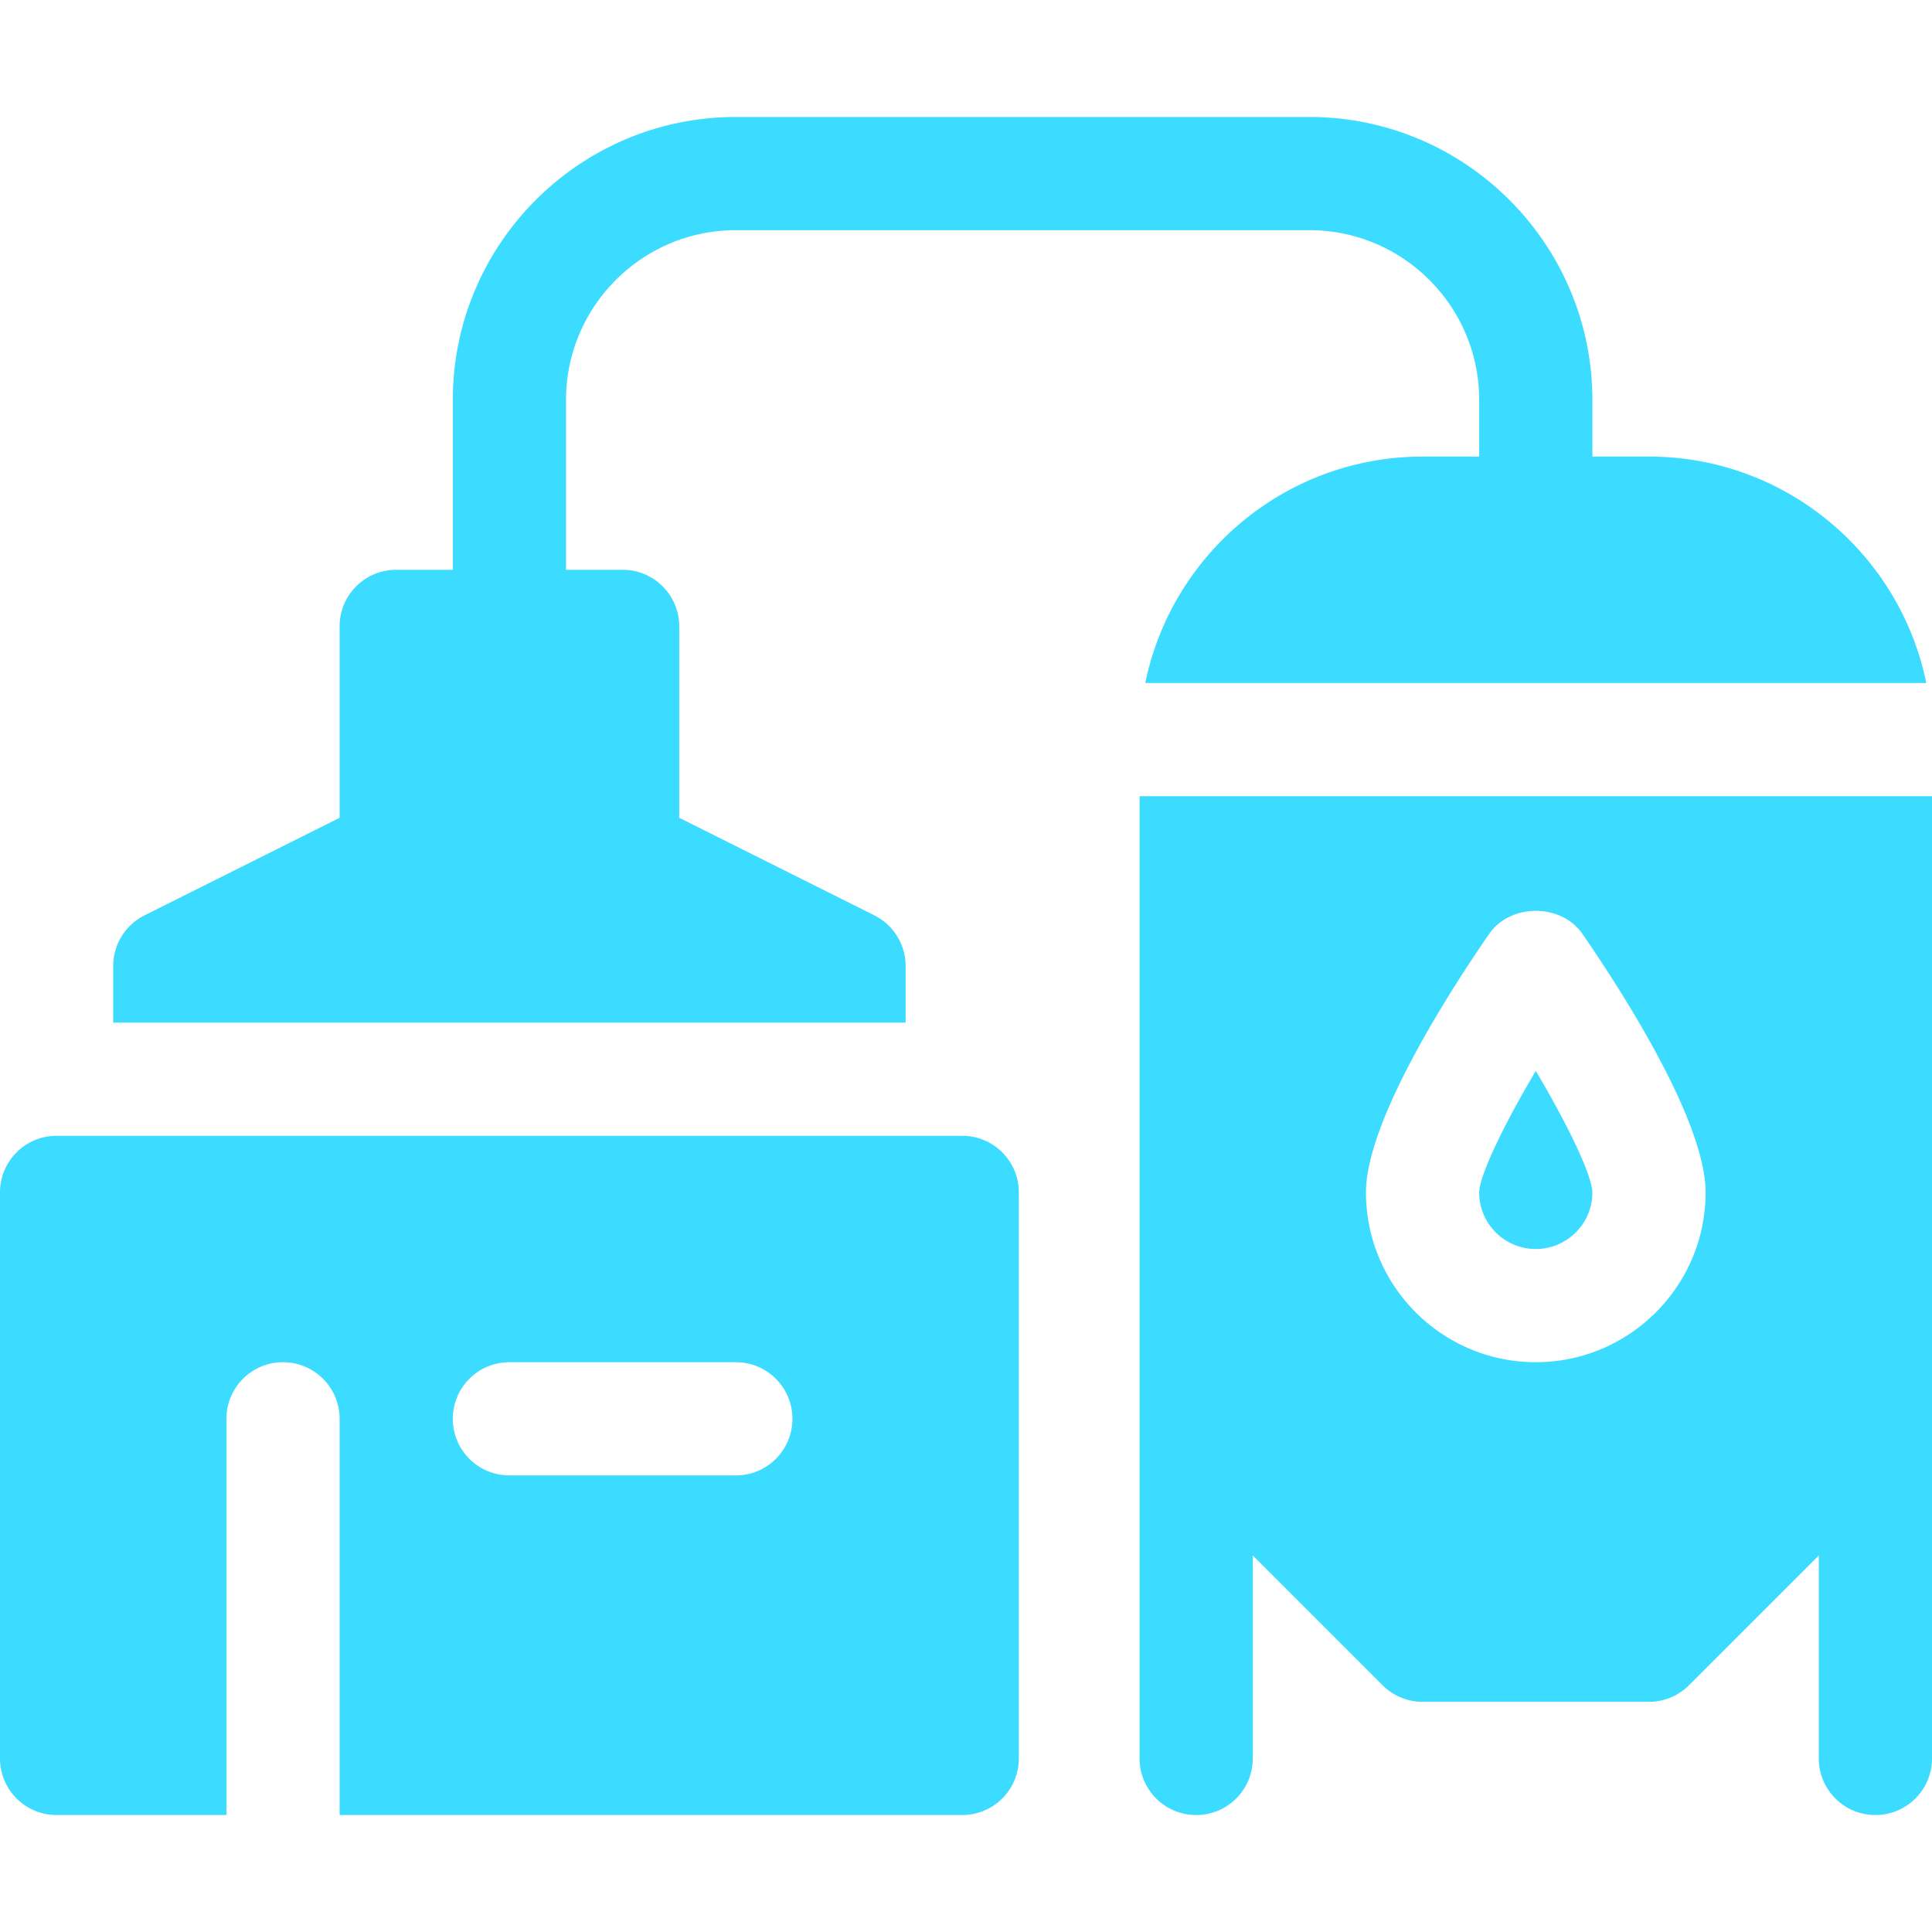
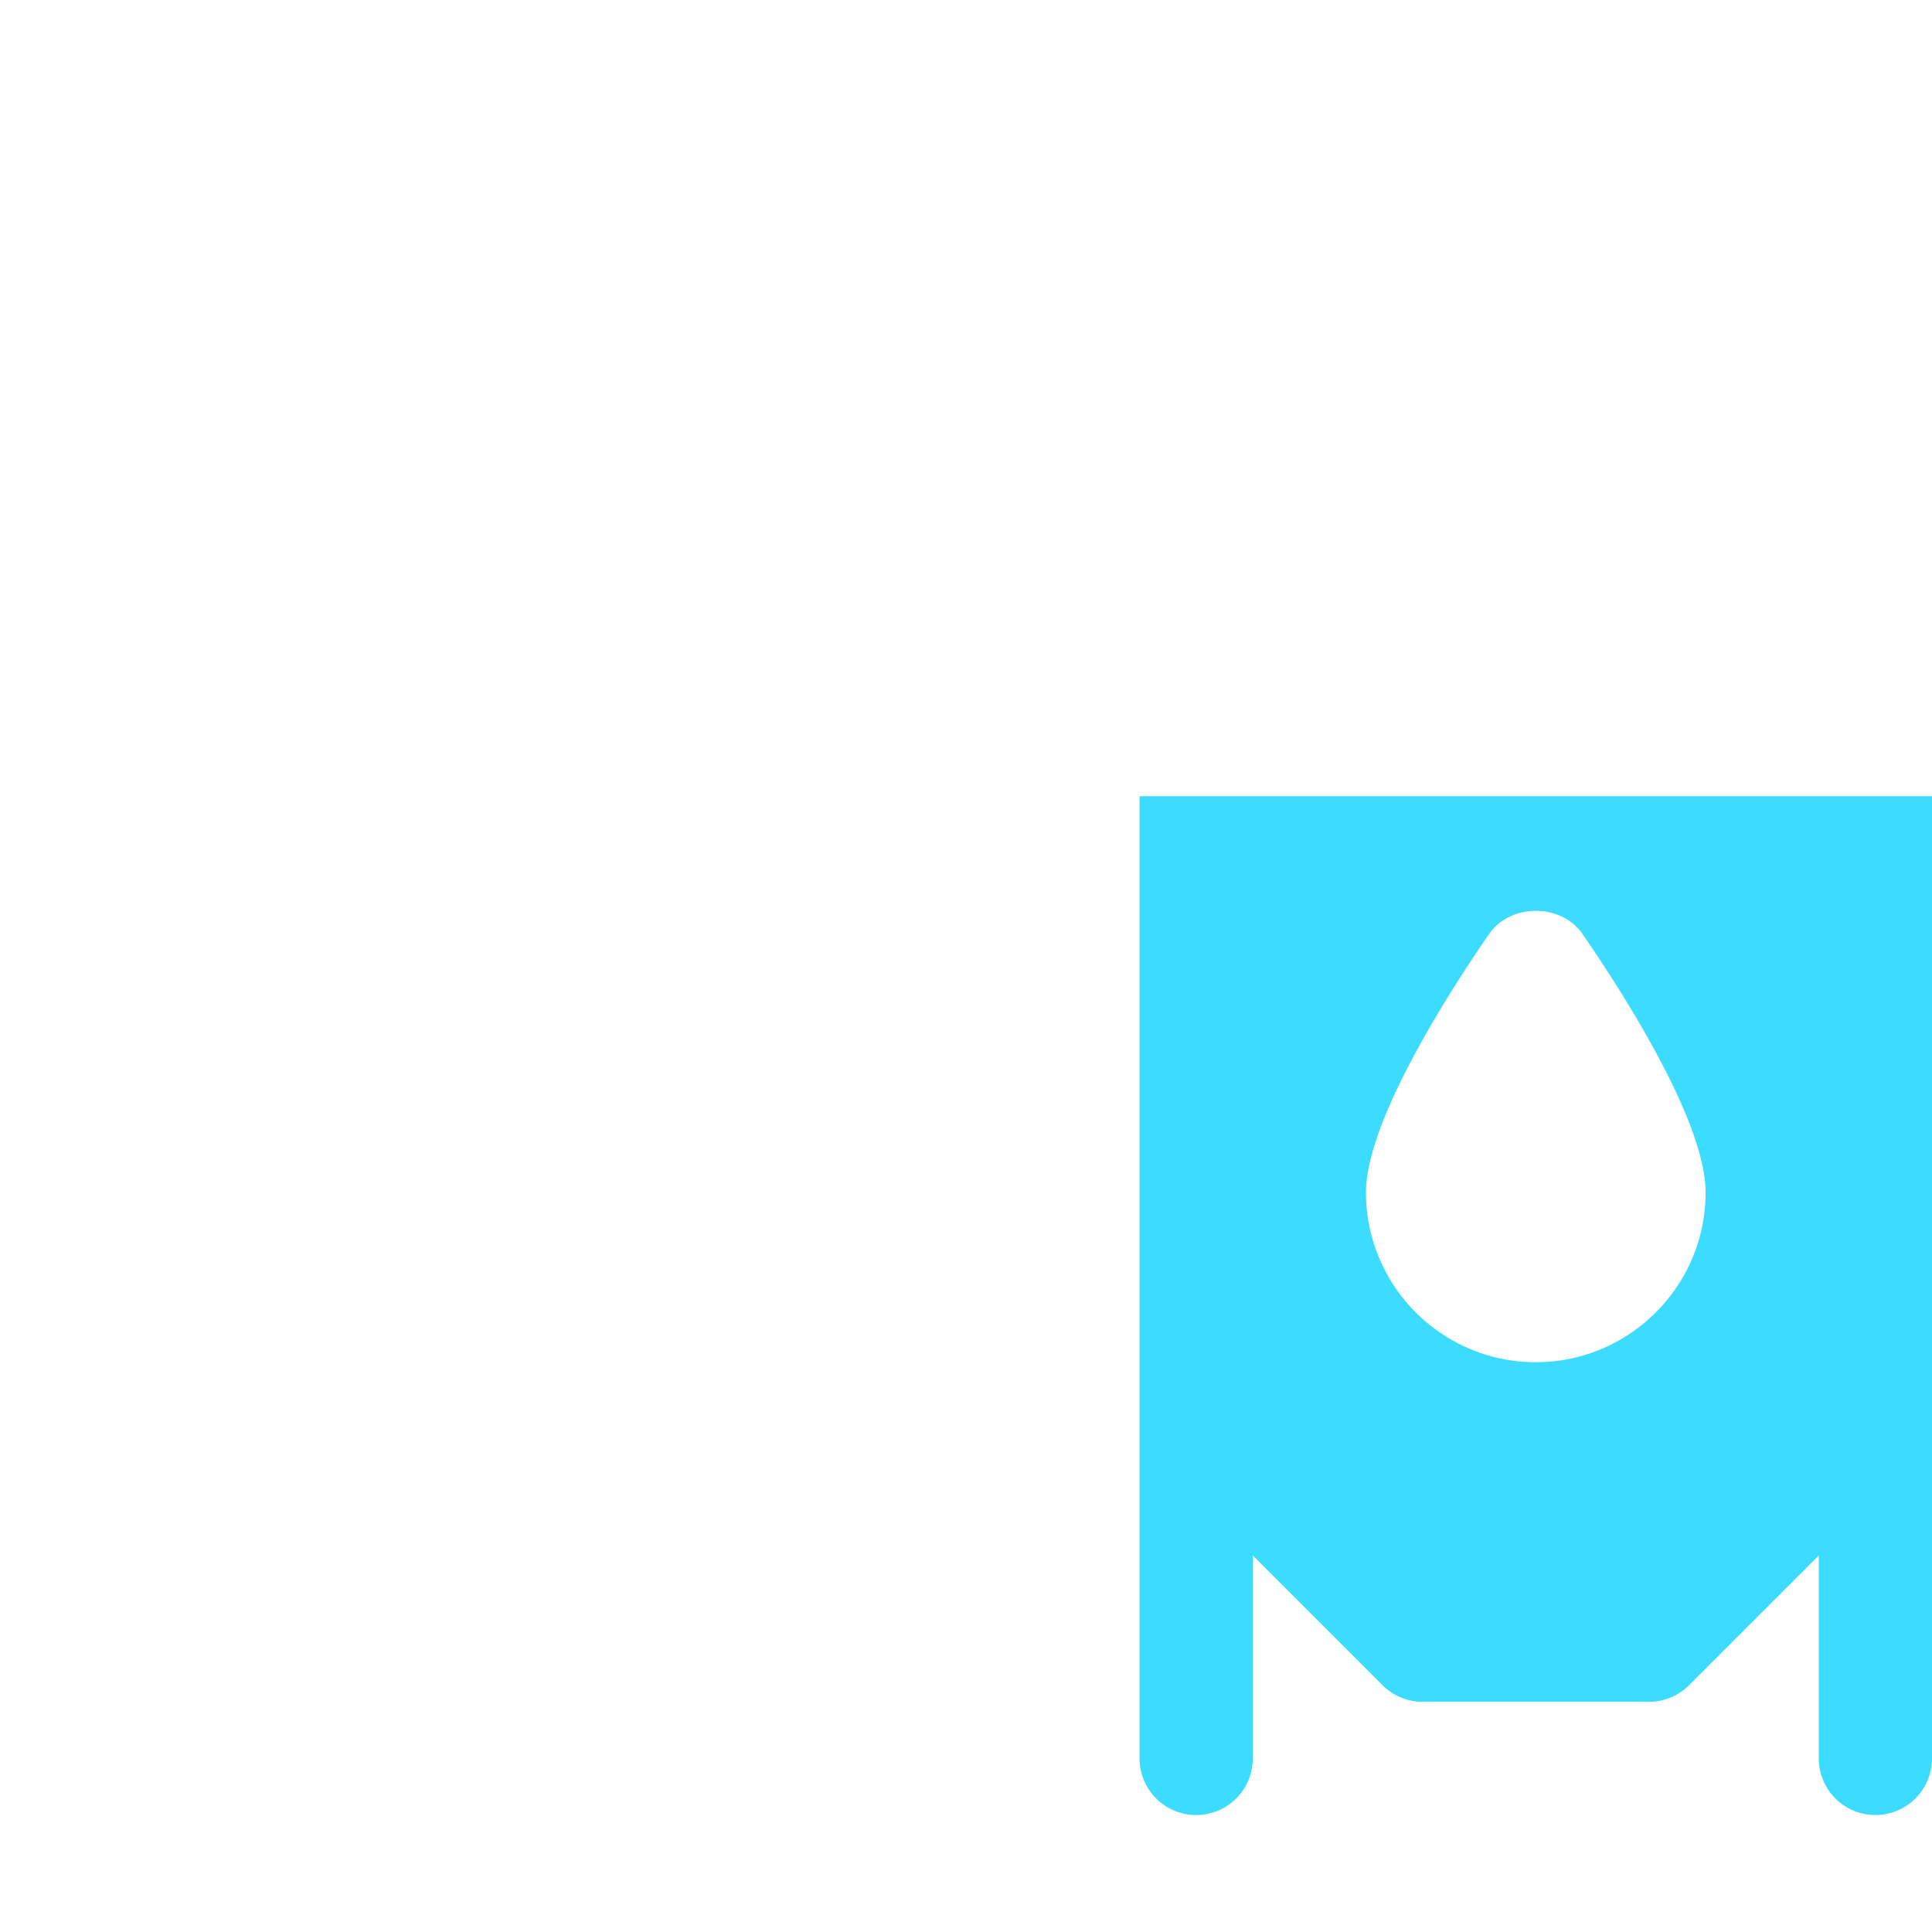
<svg xmlns="http://www.w3.org/2000/svg" version="1.1" width="512" height="512" x="0" y="0" viewBox="0 0 512 512" style="enable-background:new 0 0 512 512" xml:space="preserve" class="">
  <g>
    <path d="M512 211H302v255c0 8.291 6.709 15 15 15s15-6.709 15-15v-53.789l34.395 34.395A14.99 14.99 0 0 0 377 451h60c3.984 0 7.793-1.582 10.605-4.395L482 412.211V466c0 8.291 6.709 15 15 15s15-6.709 15-15V211zM407 361c-24.814 0-45-20.186-45-45 0-19.175 22.837-54.302 32.651-68.525 5.625-8.115 19.072-8.115 24.697 0C429.163 261.698 452 296.825 452 316c0 24.814-20.186 45-45 45z" fill="#3BDCFF" data-original="#000000" />
-     <path d="M392 316.015c0 8.262 6.724 14.985 15 14.985 8.262 0 15-6.724 15-15-.132-4.6-6.372-17.666-15-32.197-8.643 14.56-14.883 27.627-15 32.212zM15 481h45V376c0-8.291 6.709-15 15-15s15 6.709 15 15v105h165c8.291 0 15-6.709 15-15V316c0-8.291-6.709-15-15-15H15c-8.291 0-15 6.709-15 15v150c0 8.291 6.709 15 15 15zm120-120h60c8.291 0 15 6.709 15 15s-6.709 15-15 15h-60c-8.291 0-15-6.709-15-15s6.709-15 15-15zM240 256a15.006 15.006 0 0 0-8.291-13.418L180 216.728V166c0-8.291-6.709-15-15-15h-15v-45c0-24.814 20.186-45 45-45h152c24.814 0 45 20.186 45 45v15h-15c-36.216 0-66.513 25.809-73.482 60h206.964c-6.969-34.191-37.266-60-73.482-60h-15v-15c0-41.353-33.647-75-75-75H195c-41.353 0-75 33.647-75 75v45h-15c-8.291 0-15 6.709-15 15v50.728l-51.709 25.854A15.006 15.006 0 0 0 30 256v15h210z" fill="#3BDCFF" data-original="#000000" />
  </g>
</svg>